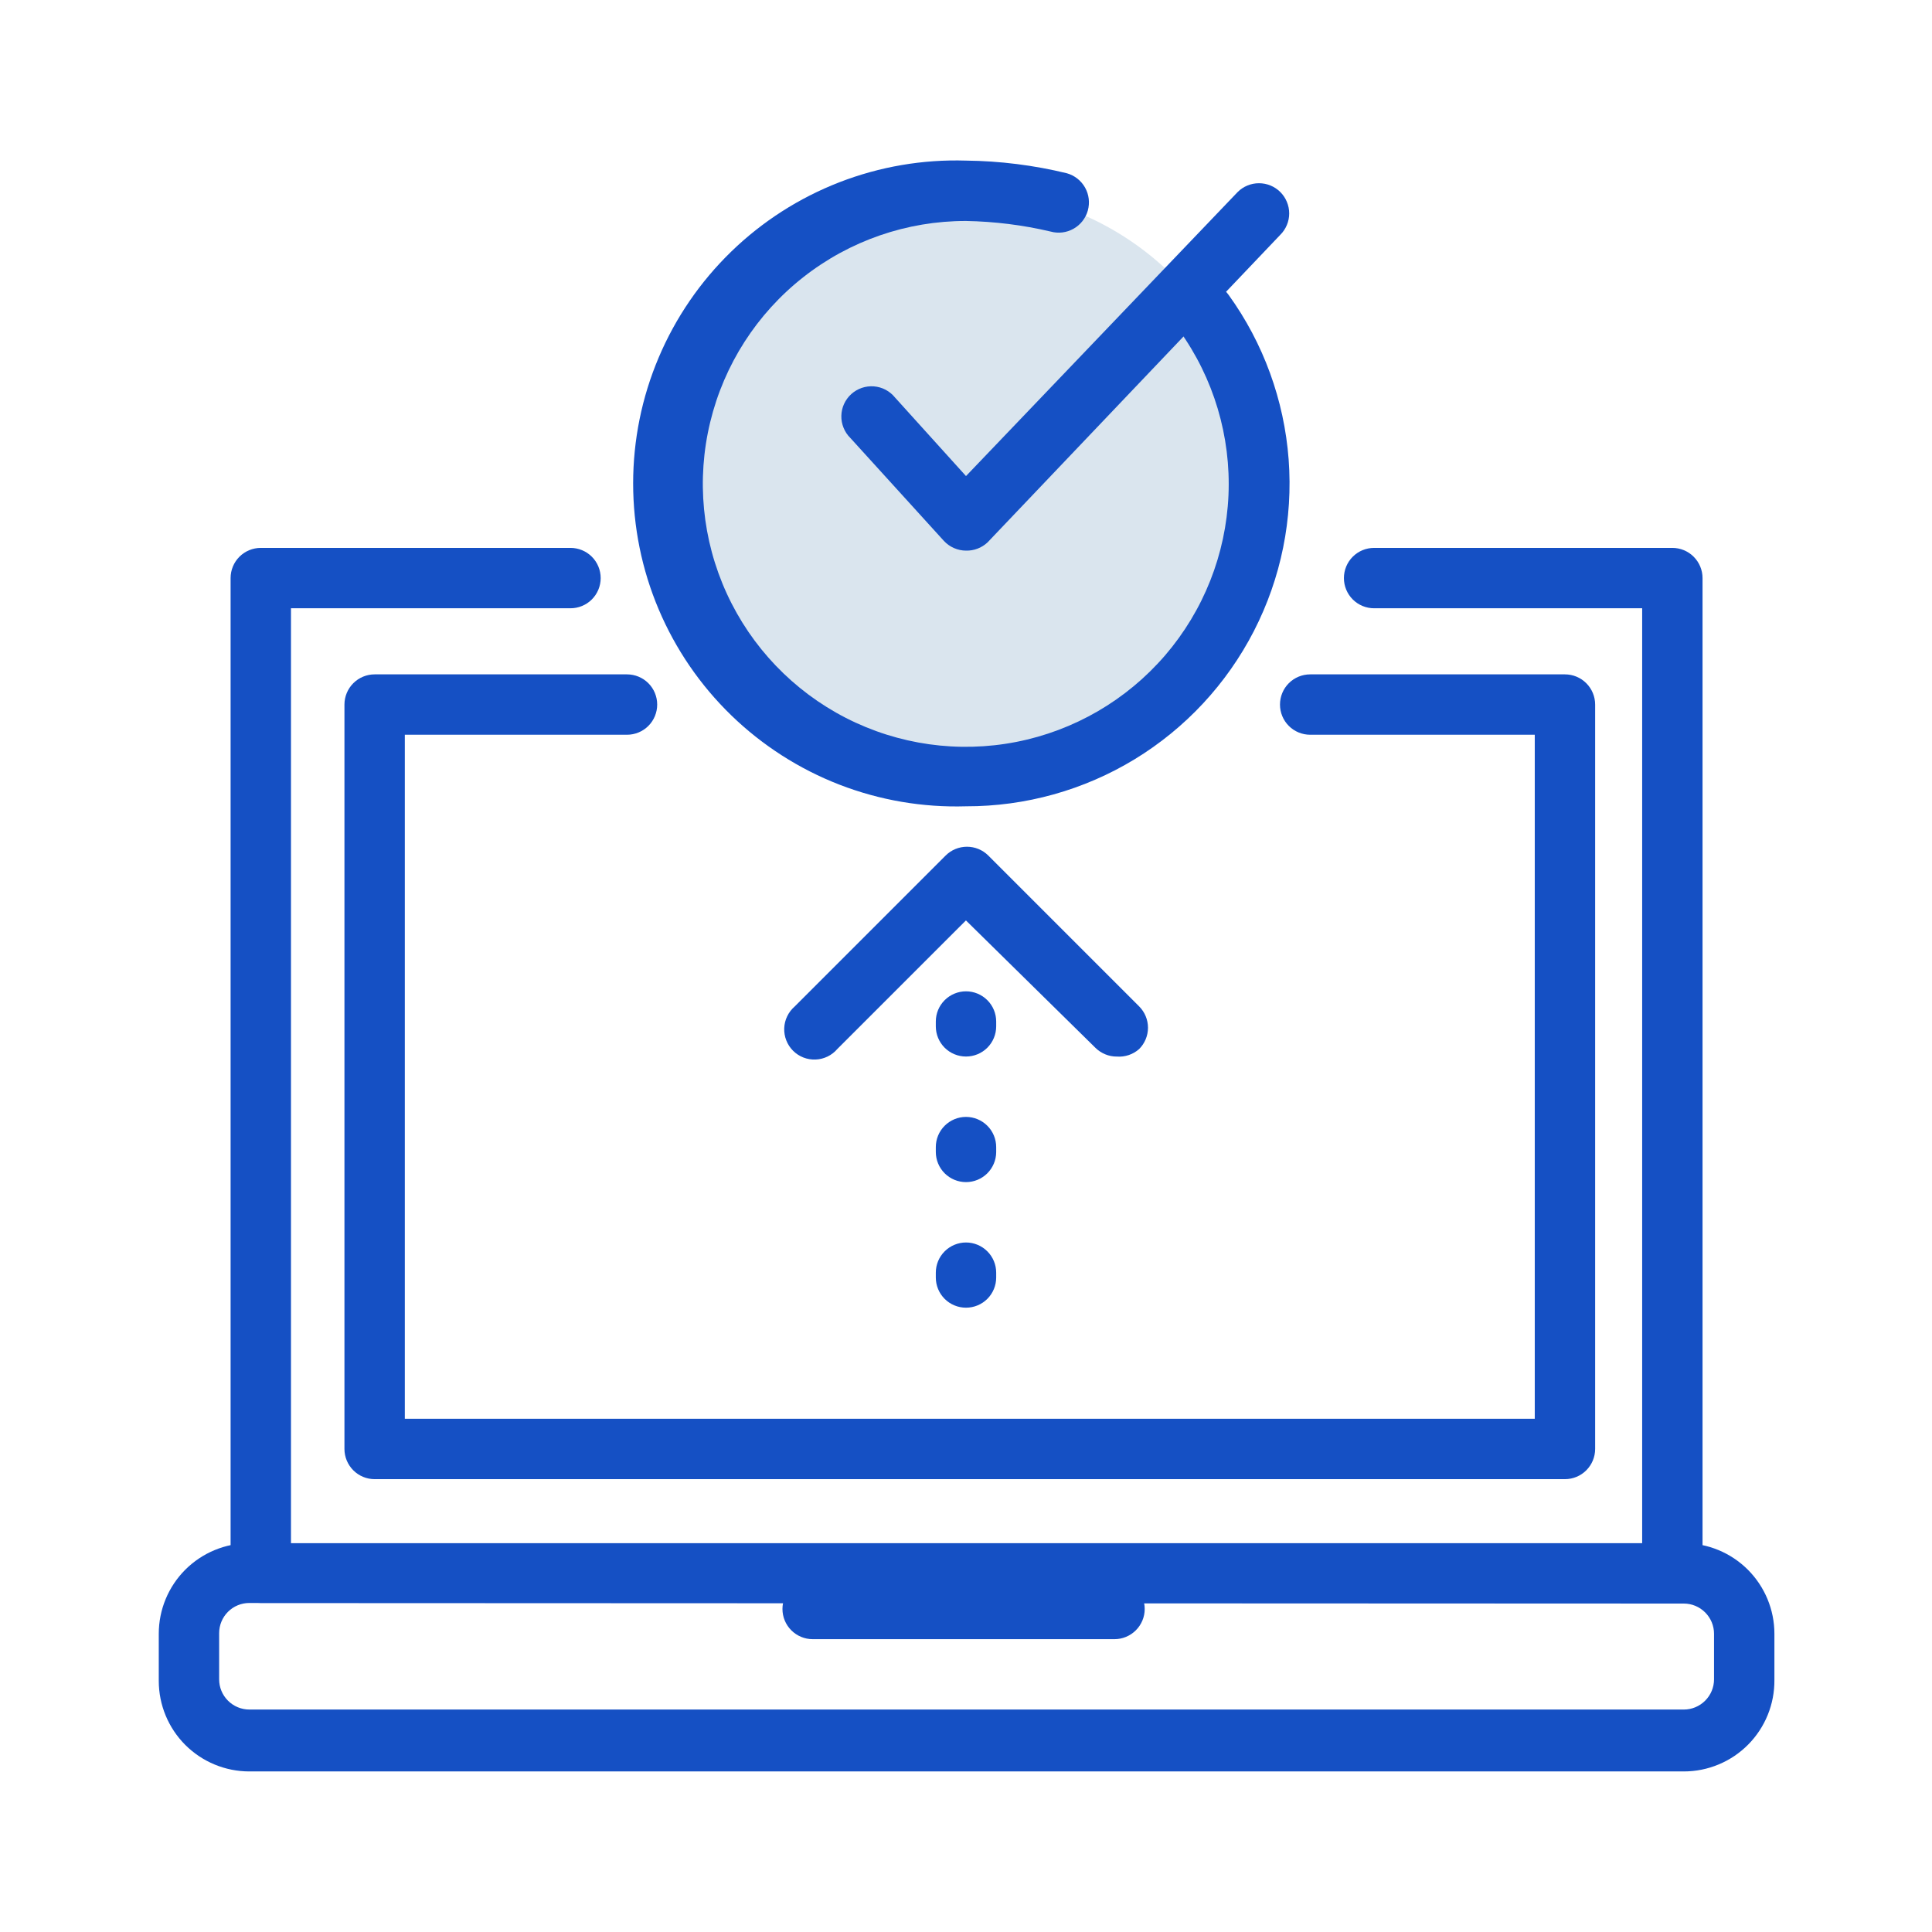
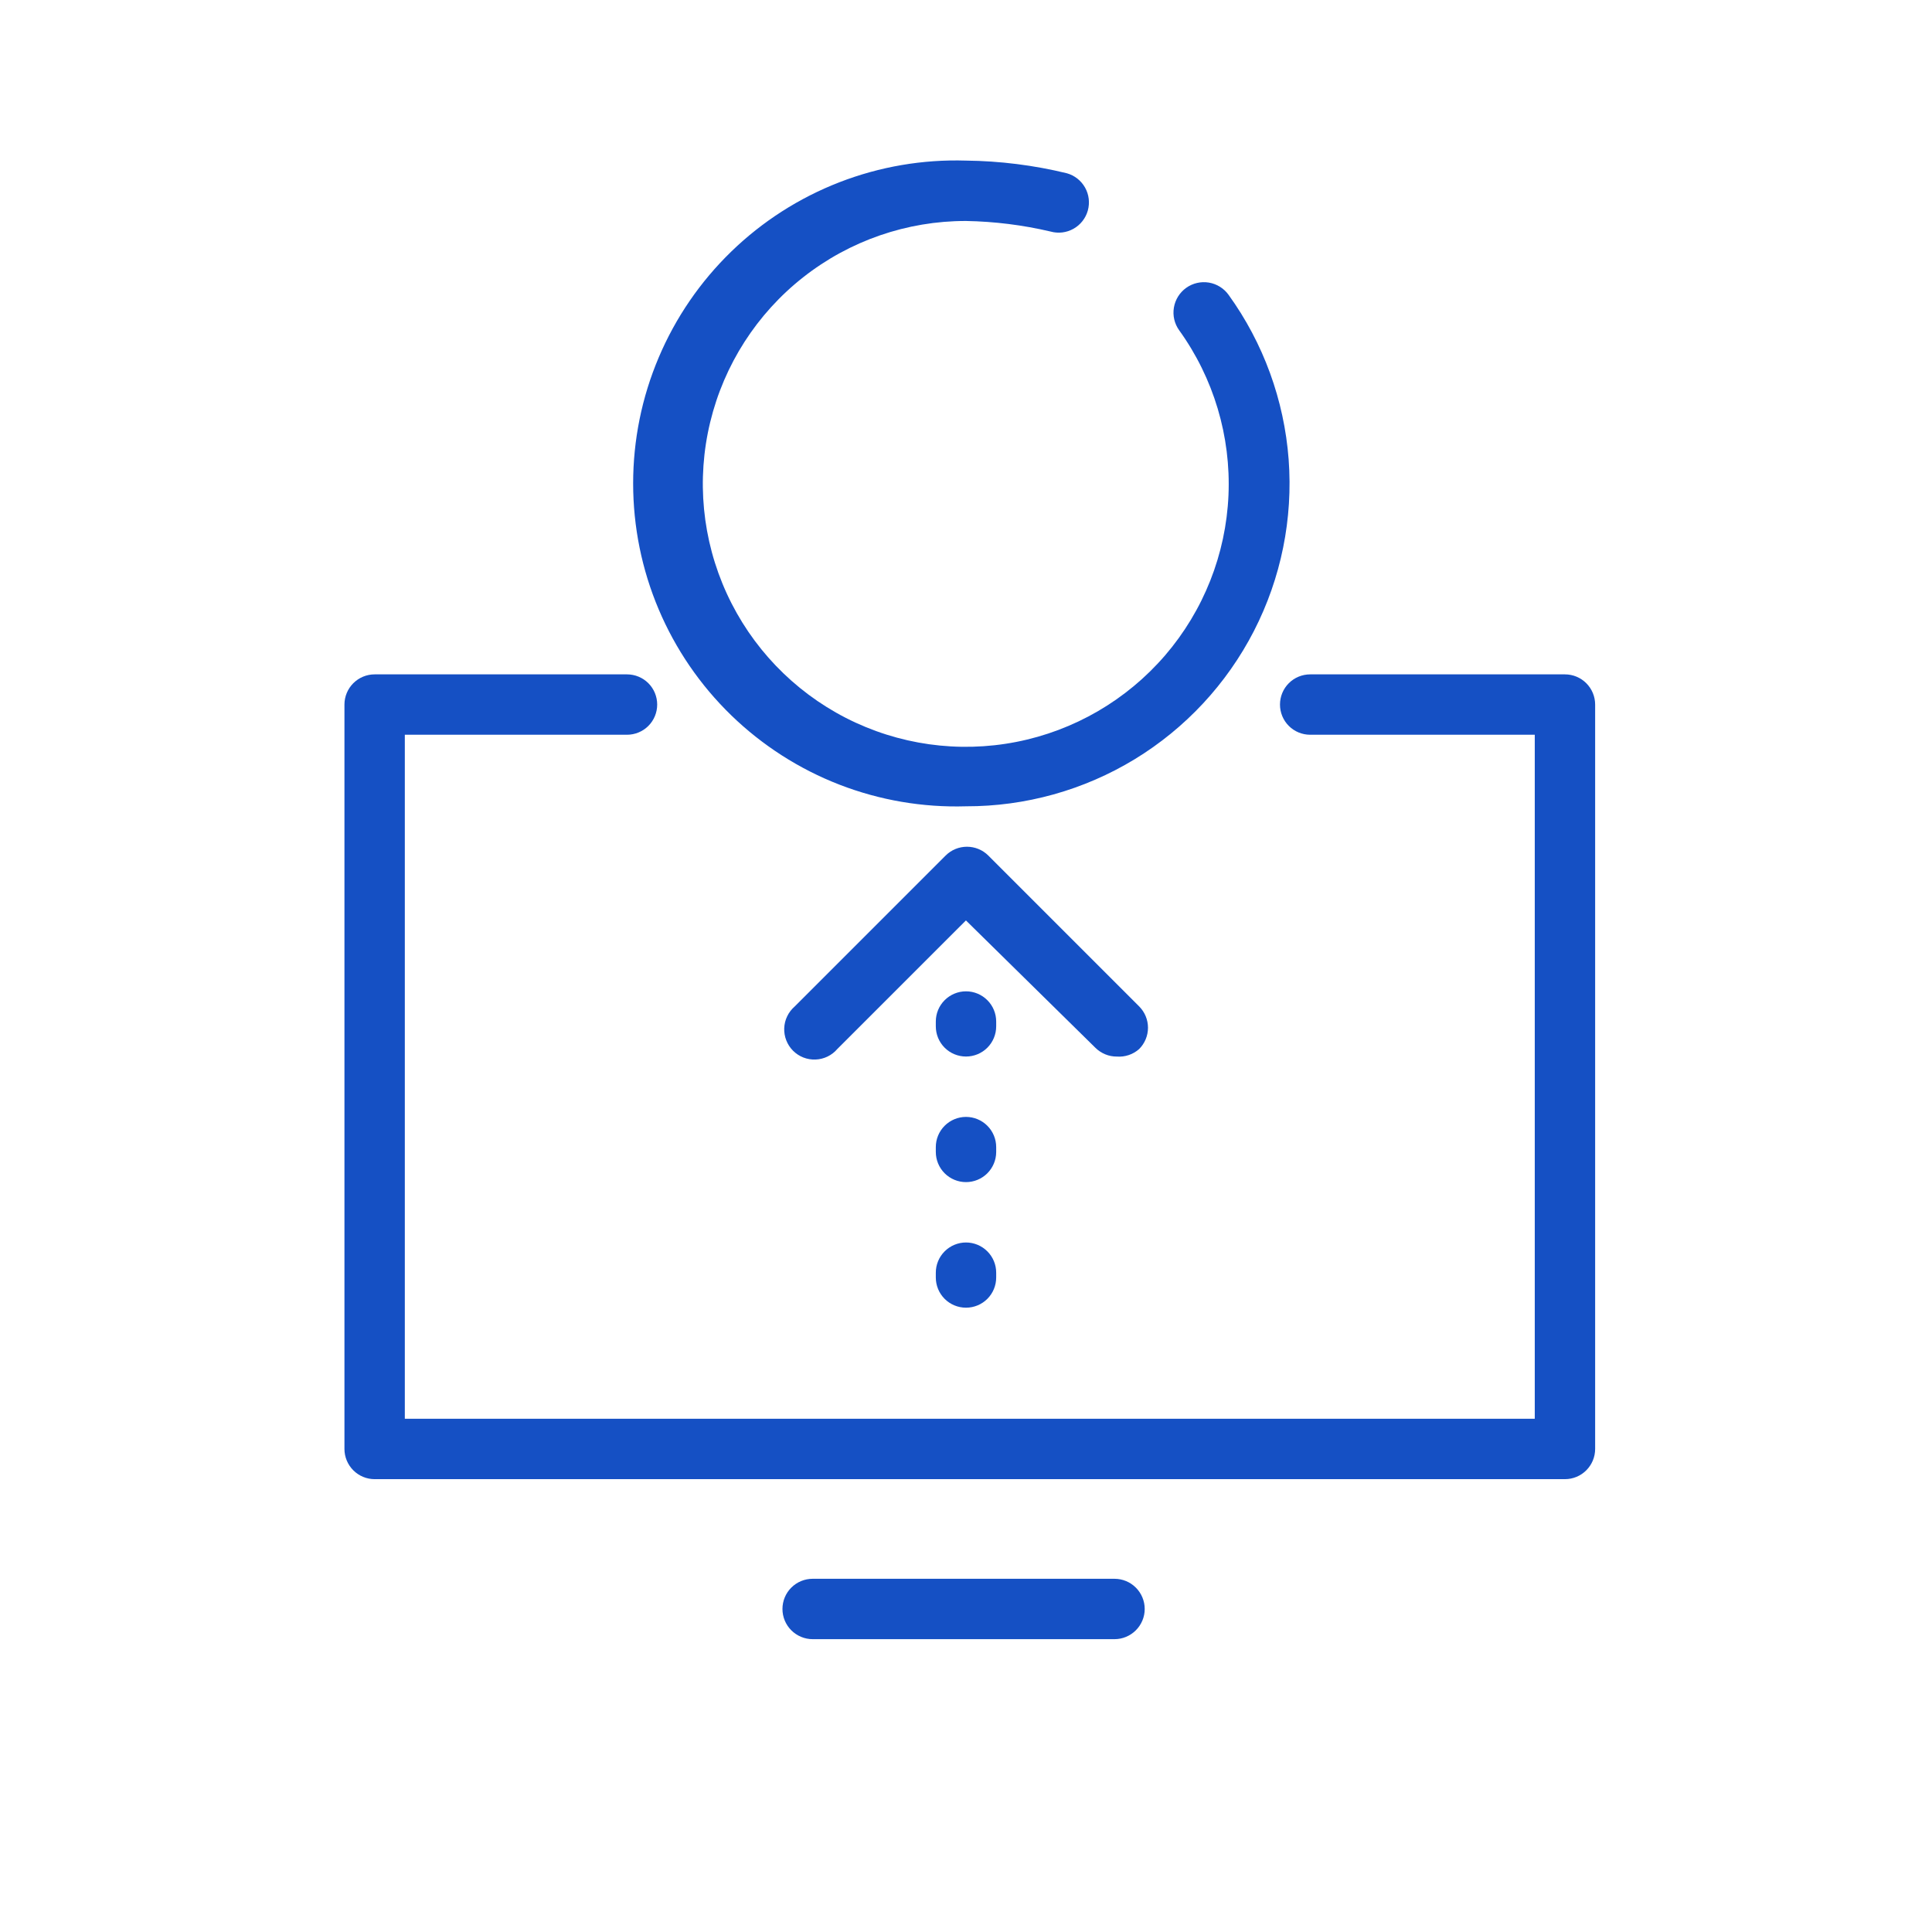
<svg xmlns="http://www.w3.org/2000/svg" width="56" height="56" viewBox="0 0 56 56" fill="none">
-   <path d="M28.019 22.504C32.706 22.504 36.506 18.704 36.506 14.017C36.506 9.329 32.706 5.529 28.019 5.529C23.331 5.529 19.531 9.329 19.531 14.017C19.531 18.704 23.331 22.504 28.019 22.504Z" fill="#DAE5EE" />
-   <path d="M28 15.96C27.88 15.96 27.762 15.934 27.652 15.886C27.542 15.838 27.443 15.768 27.361 15.68L24.649 12.696C24.564 12.613 24.497 12.513 24.452 12.402C24.407 12.292 24.384 12.173 24.387 12.054C24.389 11.935 24.416 11.817 24.465 11.709C24.515 11.6 24.586 11.503 24.674 11.423C24.763 11.343 24.867 11.282 24.98 11.243C25.093 11.205 25.212 11.19 25.331 11.199C25.45 11.209 25.566 11.242 25.671 11.298C25.776 11.354 25.869 11.431 25.944 11.524L28 13.799L35.875 5.565C36.039 5.402 36.261 5.311 36.492 5.311C36.723 5.311 36.945 5.402 37.109 5.565C37.191 5.646 37.256 5.743 37.3 5.85C37.345 5.956 37.368 6.071 37.368 6.186C37.368 6.302 37.345 6.416 37.3 6.523C37.256 6.629 37.191 6.726 37.109 6.807L28.622 15.724C28.453 15.881 28.23 15.966 28 15.96Z" fill="#1550C4" />
  <path d="M28 23.371C26.747 23.409 25.499 23.196 24.33 22.743C23.162 22.29 22.096 21.606 21.196 20.734C20.296 19.861 19.58 18.816 19.092 17.662C18.603 16.507 18.352 15.267 18.352 14.013C18.352 12.759 18.603 11.518 19.092 10.364C19.58 9.21 20.296 8.165 21.196 7.292C22.096 6.419 23.162 5.736 24.33 5.283C25.499 4.83 26.747 4.616 28 4.655C28.985 4.666 29.966 4.789 30.923 5.022C31.147 5.085 31.337 5.234 31.451 5.437C31.565 5.639 31.593 5.879 31.531 6.103C31.468 6.327 31.319 6.517 31.116 6.631C30.914 6.745 30.674 6.774 30.45 6.711C29.647 6.522 28.826 6.42 28 6.405C26.289 6.403 24.628 6.977 23.283 8.035C21.938 9.092 20.988 10.571 20.586 12.234C20.183 13.897 20.352 15.647 21.065 17.202C21.778 18.757 22.994 20.027 24.516 20.808C26.038 21.588 27.779 21.834 29.458 21.505C31.137 21.176 32.656 20.292 33.772 18.995C34.887 17.698 35.534 16.063 35.608 14.354C35.681 12.645 35.178 10.96 34.178 9.572C34.042 9.382 33.987 9.146 34.026 8.915C34.065 8.684 34.193 8.479 34.383 8.343C34.574 8.207 34.81 8.153 35.041 8.191C35.271 8.23 35.477 8.358 35.613 8.549C36.621 9.947 37.222 11.597 37.352 13.316C37.481 15.036 37.133 16.757 36.345 18.291C35.557 19.824 34.361 21.11 32.889 22.007C31.416 22.903 29.724 23.375 28 23.371Z" fill="#1550C4" />
-   <path d="M48.474 46.462H7.559C7.327 46.462 7.104 46.37 6.94 46.206C6.776 46.042 6.684 45.819 6.684 45.587V16.756C6.684 16.524 6.776 16.301 6.94 16.137C7.104 15.973 7.327 15.881 7.559 15.881H16.536C16.768 15.881 16.991 15.973 17.155 16.137C17.319 16.301 17.411 16.524 17.411 16.756C17.411 16.988 17.319 17.21 17.155 17.375C16.991 17.539 16.768 17.631 16.536 17.631H8.434V44.756H47.599V17.631H39.829C39.596 17.631 39.374 17.539 39.21 17.375C39.046 17.21 38.954 16.988 38.954 16.756C38.954 16.524 39.046 16.301 39.21 16.137C39.374 15.973 39.596 15.881 39.829 15.881H48.474C48.706 15.881 48.928 15.973 49.092 16.137C49.256 16.301 49.349 16.524 49.349 16.756V45.631C49.337 45.855 49.24 46.067 49.077 46.221C48.914 46.376 48.698 46.462 48.474 46.462Z" fill="#1550C4" />
-   <path d="M48.807 51.346H7.227C6.53 51.346 5.863 51.069 5.37 50.577C4.878 50.084 4.602 49.417 4.602 48.721V47.355C4.602 46.659 4.878 45.992 5.37 45.499C5.863 45.007 6.53 44.73 7.227 44.73H48.807C49.503 44.73 50.17 45.007 50.663 45.499C51.155 45.992 51.432 46.659 51.432 47.355V48.694C51.435 49.041 51.37 49.385 51.239 49.707C51.109 50.028 50.916 50.321 50.672 50.567C50.428 50.814 50.137 51.01 49.817 51.143C49.497 51.277 49.154 51.346 48.807 51.346ZM7.227 46.463C6.995 46.463 6.772 46.555 6.608 46.719C6.444 46.883 6.352 47.106 6.352 47.338V48.677C6.352 48.909 6.444 49.131 6.608 49.295C6.772 49.459 6.995 49.552 7.227 49.552H48.807C49.039 49.552 49.261 49.459 49.425 49.295C49.589 49.131 49.682 48.909 49.682 48.677V47.355C49.682 47.123 49.589 46.901 49.425 46.737C49.261 46.573 49.039 46.48 48.807 46.48L7.227 46.463Z" fill="#1550C4" />
  <path d="M45.361 42.874H10.859C10.627 42.874 10.405 42.782 10.241 42.618C10.077 42.454 9.984 42.231 9.984 41.999V20.422C9.984 20.19 10.077 19.967 10.241 19.803C10.405 19.639 10.627 19.547 10.859 19.547H18.174C18.406 19.547 18.629 19.639 18.793 19.803C18.957 19.967 19.049 20.19 19.049 20.422C19.049 20.654 18.957 20.877 18.793 21.041C18.629 21.205 18.406 21.297 18.174 21.297H11.734V41.124H44.486V21.297H37.976C37.744 21.297 37.521 21.205 37.357 21.041C37.193 20.877 37.101 20.654 37.101 20.422C37.101 20.19 37.193 19.967 37.357 19.803C37.521 19.639 37.744 19.547 37.976 19.547H45.361C45.593 19.547 45.815 19.639 45.979 19.803C46.143 19.967 46.236 20.19 46.236 20.422V41.999C46.236 42.231 46.143 42.454 45.979 42.618C45.815 42.782 45.593 42.874 45.361 42.874Z" fill="#1550C4" />
  <path d="M32.305 47.512H23.555C23.323 47.512 23.1 47.419 22.936 47.255C22.772 47.091 22.68 46.869 22.68 46.637C22.68 46.405 22.772 46.182 22.936 46.018C23.1 45.854 23.323 45.762 23.555 45.762H32.305C32.537 45.762 32.759 45.854 32.923 46.018C33.087 46.182 33.18 46.405 33.18 46.637C33.18 46.869 33.087 47.091 32.923 47.255C32.759 47.419 32.537 47.512 32.305 47.512Z" fill="#1550C4" />
  <path d="M32.373 30.625C32.257 30.626 32.143 30.604 32.037 30.56C31.93 30.516 31.833 30.452 31.751 30.371L27.998 26.679L24.27 30.406C24.192 30.498 24.095 30.572 23.986 30.625C23.878 30.677 23.76 30.707 23.639 30.711C23.519 30.716 23.399 30.696 23.286 30.652C23.174 30.608 23.072 30.541 22.987 30.456C22.901 30.37 22.835 30.268 22.791 30.156C22.747 30.044 22.727 29.924 22.731 29.803C22.736 29.683 22.765 29.564 22.818 29.456C22.87 29.347 22.945 29.251 23.036 29.172L27.411 24.797C27.575 24.634 27.797 24.543 28.028 24.543C28.259 24.543 28.481 24.634 28.645 24.797L33.02 29.172C33.183 29.336 33.275 29.558 33.275 29.789C33.275 30.02 33.183 30.242 33.02 30.406C32.932 30.484 32.83 30.544 32.719 30.581C32.607 30.619 32.49 30.634 32.373 30.625Z" fill="#1550C4" />
  <path d="M28 37.904C27.768 37.904 27.545 37.812 27.381 37.648C27.217 37.484 27.125 37.261 27.125 37.029V36.889C27.125 36.657 27.217 36.435 27.381 36.271C27.545 36.107 27.768 36.014 28 36.014C28.232 36.014 28.455 36.107 28.619 36.271C28.783 36.435 28.875 36.657 28.875 36.889V37.029C28.875 37.261 28.783 37.484 28.619 37.648C28.455 37.812 28.232 37.904 28 37.904ZM28 34.264C27.768 34.264 27.545 34.172 27.381 34.008C27.217 33.844 27.125 33.621 27.125 33.389V33.249C27.125 33.017 27.217 32.795 27.381 32.631C27.545 32.467 27.768 32.374 28 32.374C28.232 32.374 28.455 32.467 28.619 32.631C28.783 32.795 28.875 33.017 28.875 33.249V33.398C28.873 33.629 28.779 33.849 28.616 34.011C28.452 34.173 28.231 34.264 28 34.264ZM28 30.624C27.768 30.624 27.545 30.532 27.381 30.368C27.217 30.204 27.125 29.981 27.125 29.749V29.609C27.125 29.377 27.217 29.155 27.381 28.991C27.545 28.827 27.768 28.734 28 28.734C28.232 28.734 28.455 28.827 28.619 28.991C28.783 29.155 28.875 29.377 28.875 29.609V29.749C28.875 29.981 28.783 30.204 28.619 30.368C28.455 30.532 28.232 30.624 28 30.624Z" fill="#1550C4" />
</svg>